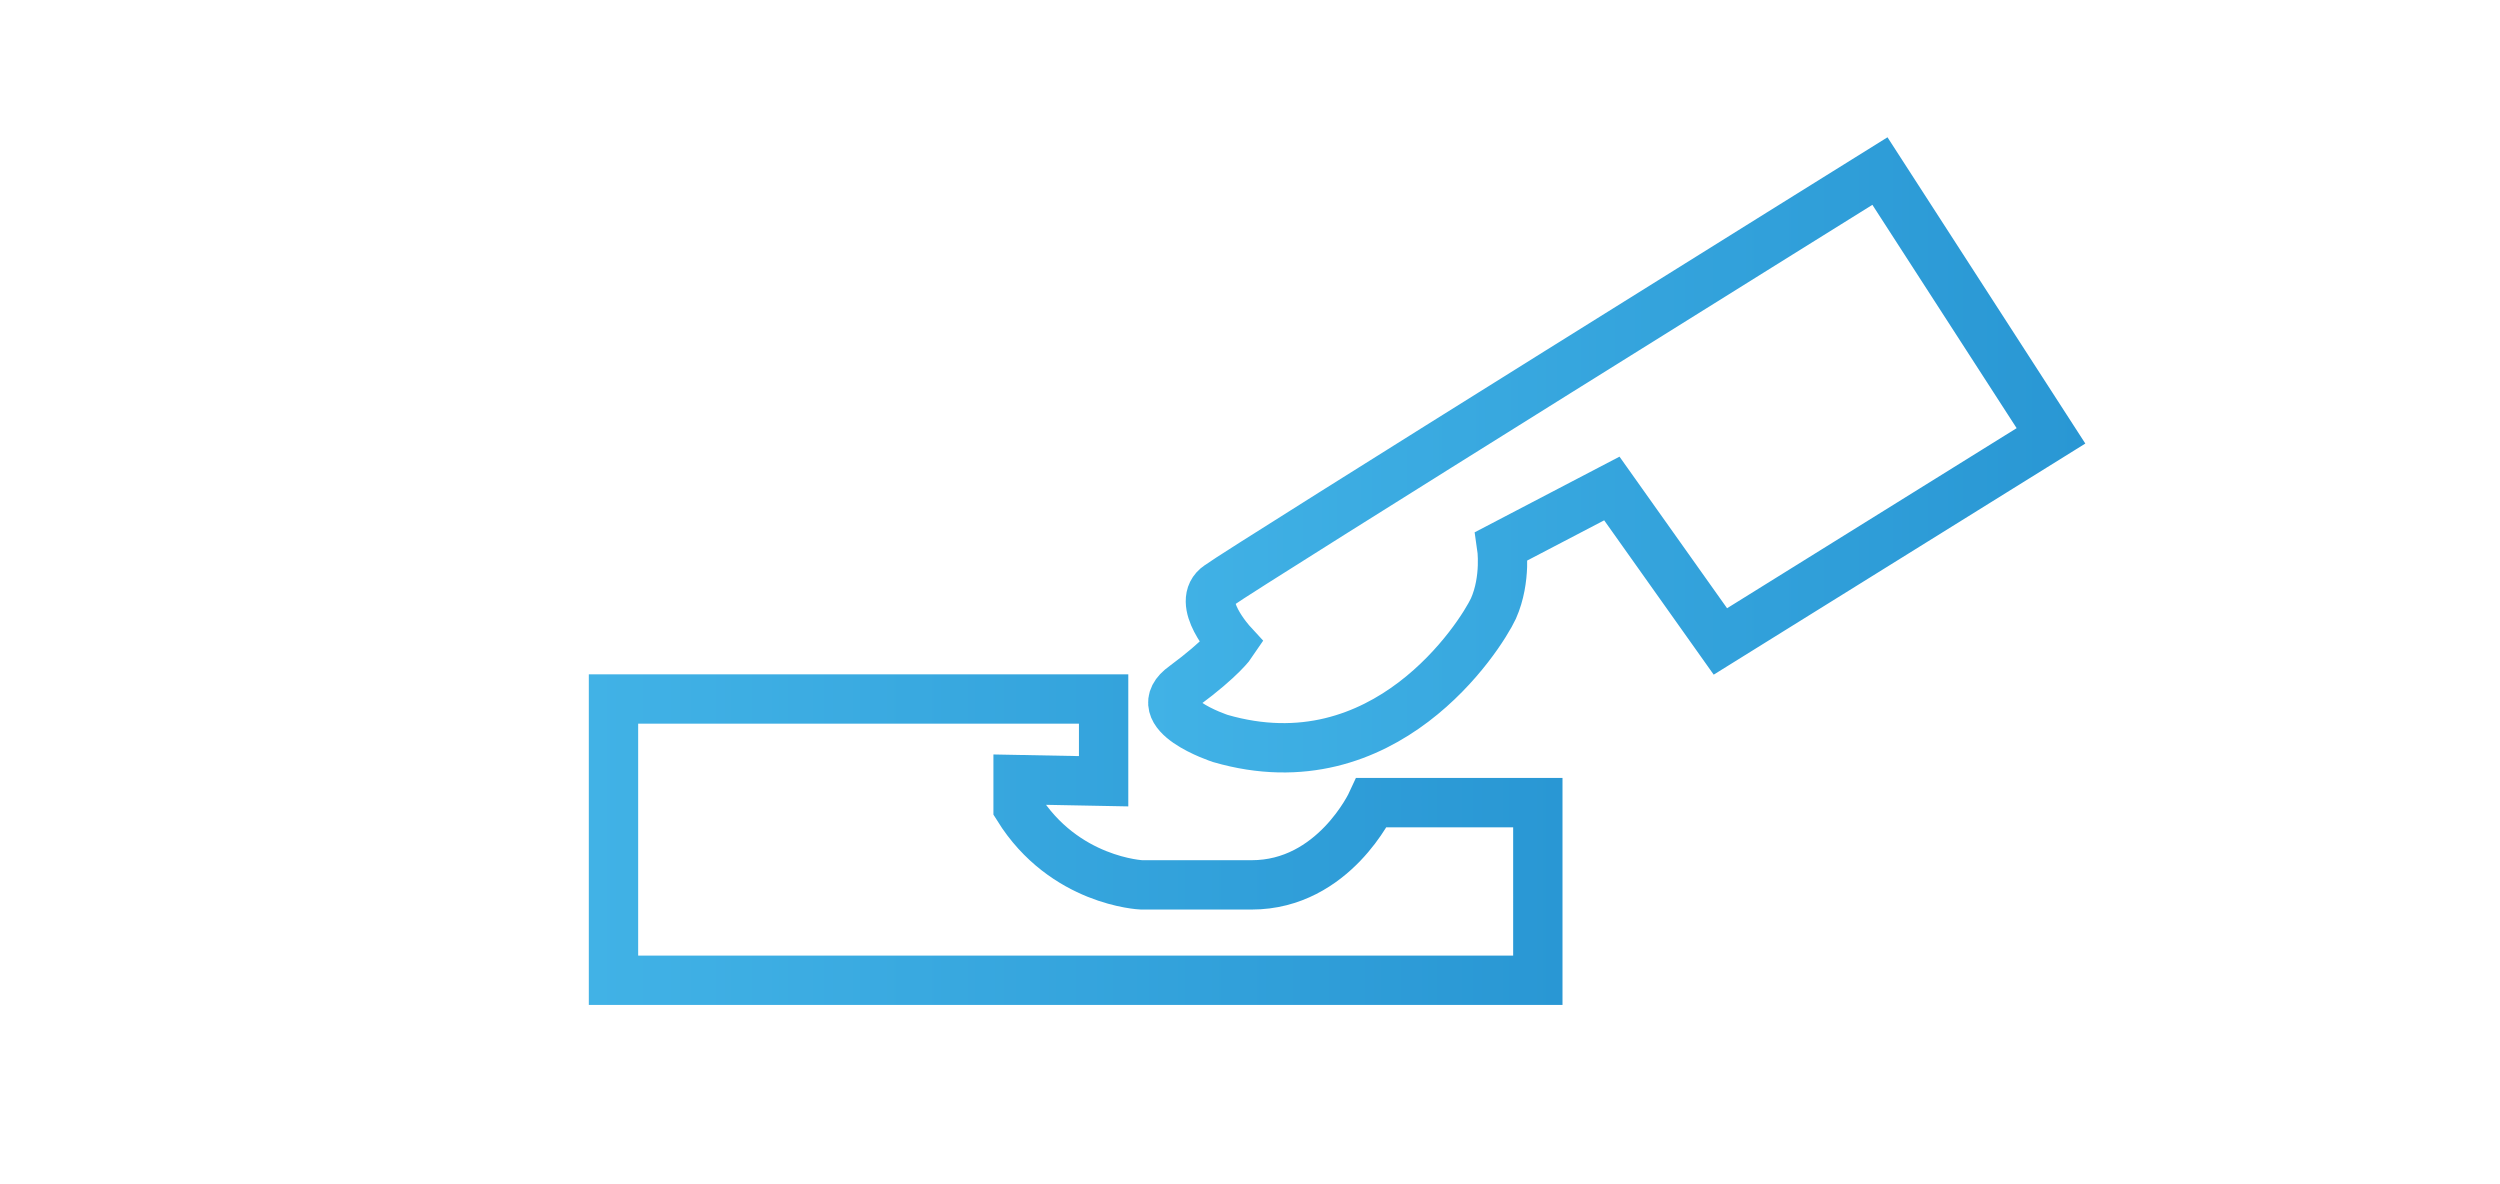
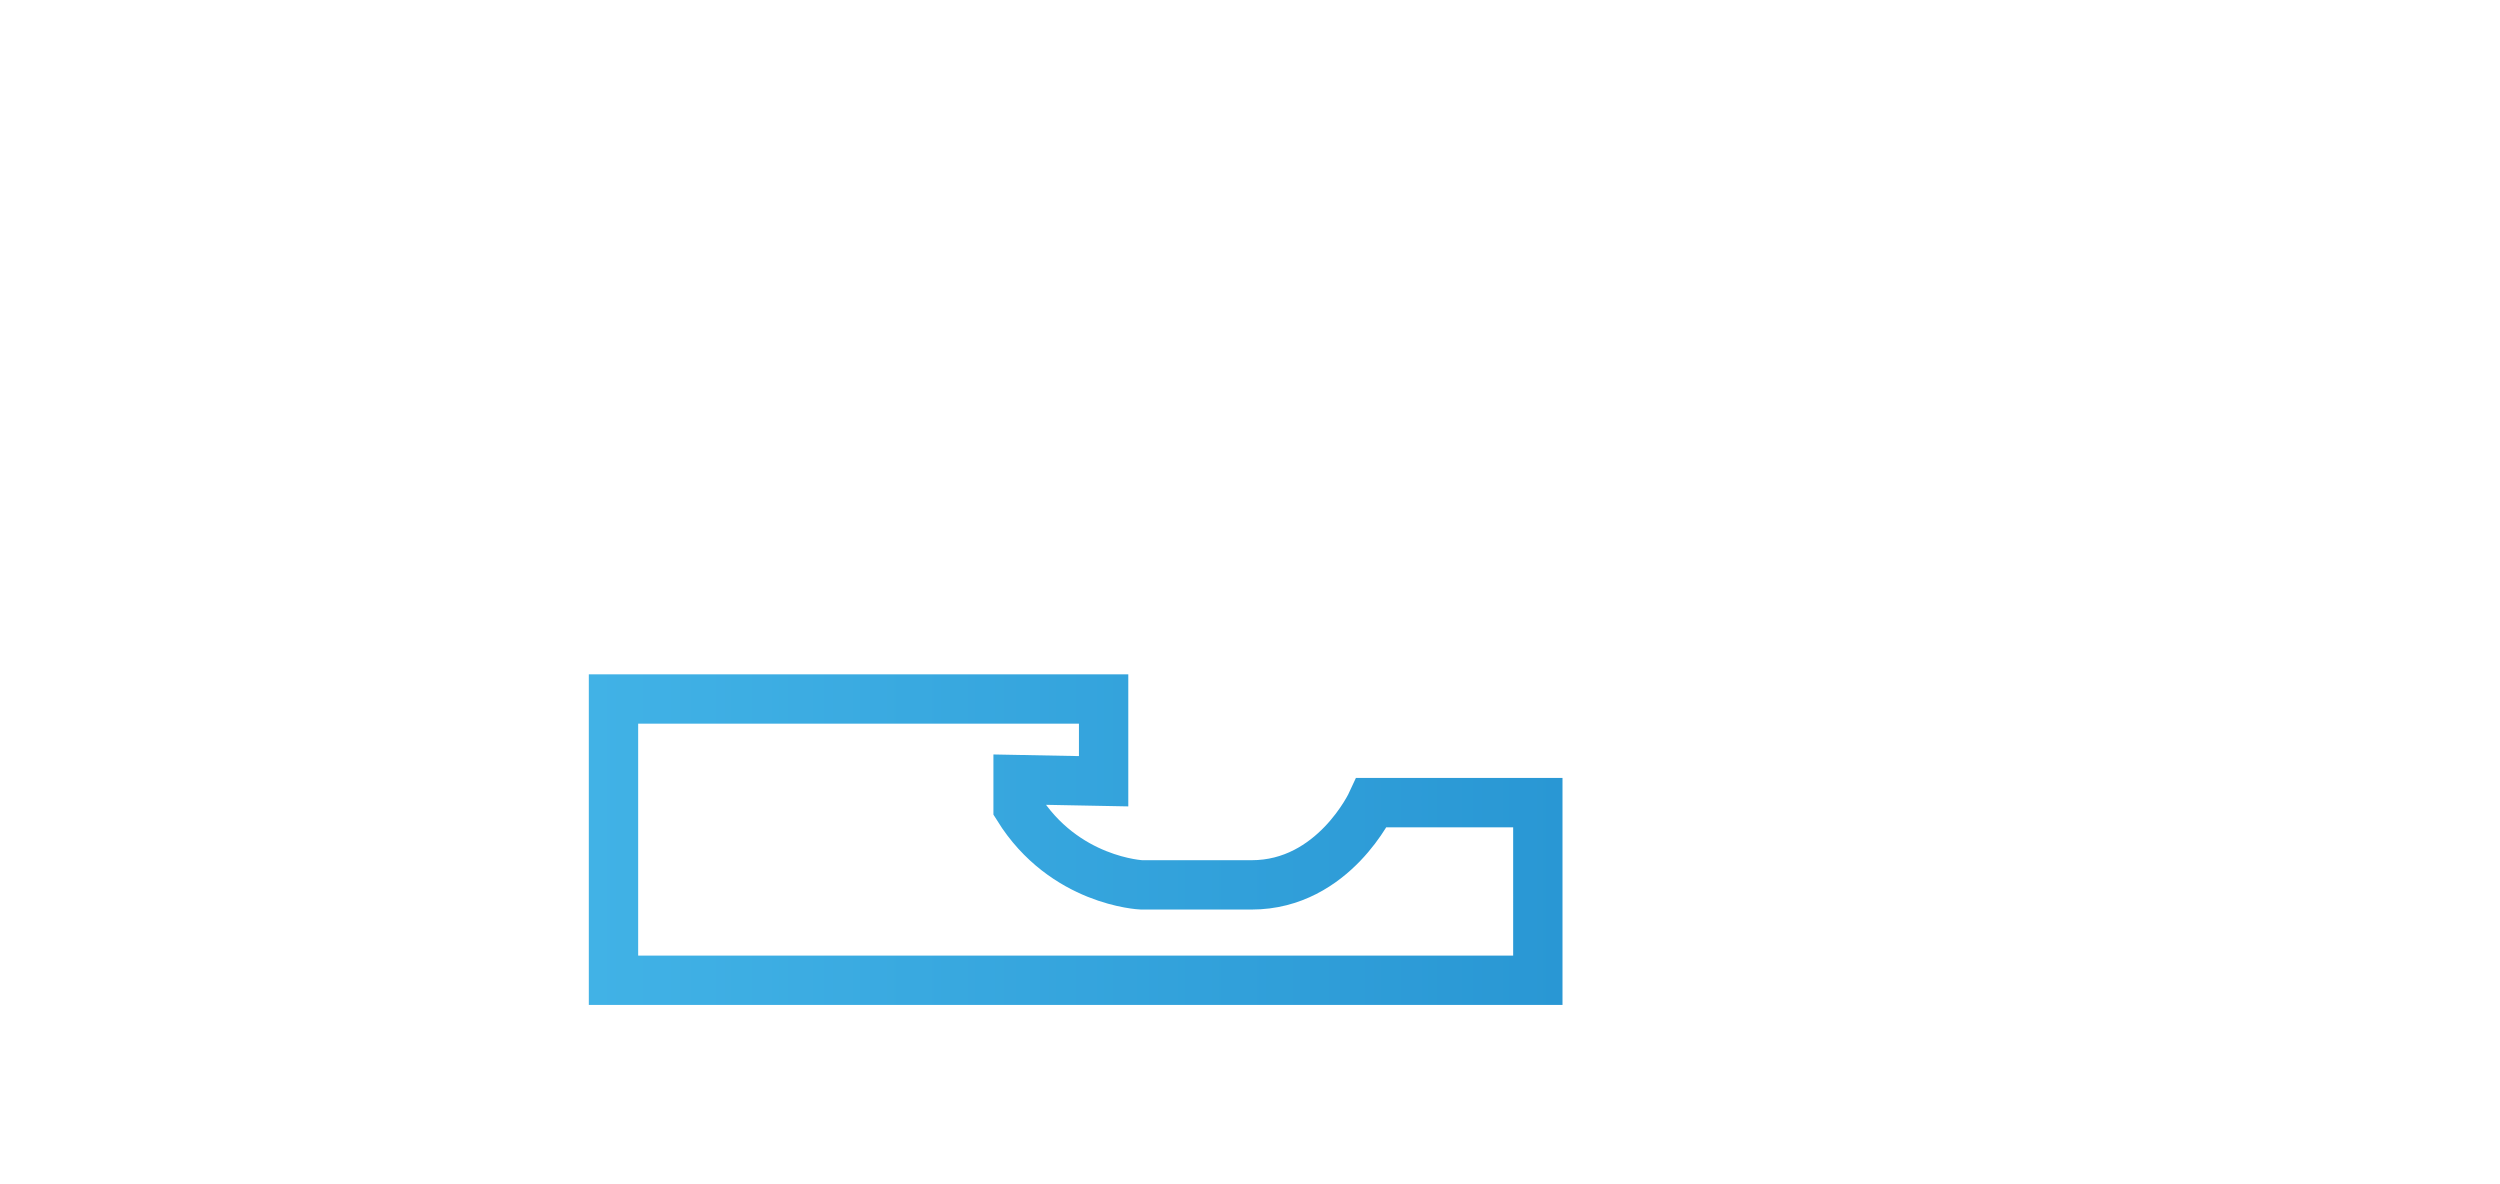
<svg xmlns="http://www.w3.org/2000/svg" version="1.1" x="0px" y="0px" viewBox="0 0 152 72" style="enable-background:new 0 0 152 72;" xml:space="preserve">
  <style type="text/css">
	.st0{fill:url(#SVGID_1_);}
	.st1{fill:none;stroke:url(#SVGID_2_);stroke-width:3;stroke-miterlimit:10;}
	.st2{fill:none;stroke:url(#SVGID_3_);stroke-width:3;stroke-miterlimit:10;}
</style>
  <g id="Vrstva_1">
    <linearGradient id="SVGID_1_" gradientUnits="userSpaceOnUse" x1="-68.872" y1="59.528" x2="-44.106" y2="59.528">
      <stop offset="0" style="stop-color:#41B2E6" />
      <stop offset="1" style="stop-color:#2997D4" />
    </linearGradient>
-     <rect x="-68.9" y="42.9" class="st0" width="24.8" height="33.2" />
  </g>
  <g id="Vrstva_2">
    <linearGradient id="SVGID_2_" gradientUnits="userSpaceOnUse" x1="69.692" y1="27.725" x2="126.736" y2="27.725">
      <stop offset="0" style="stop-color:#41B2E6" />
      <stop offset="1" style="stop-color:#2997D4" />
    </linearGradient>
-     <path class="st1" d="M74.9,39.1c0,0-2.3-2.5-0.8-3.5c1.5-1.1,40.2-25.2,40.2-25.2l10.4,16.1l-20.1,12.5l-6.6-9.3l-6.7,3.5   c0,0,0.3,2-0.5,3.8c-0.8,1.7-6.6,10.8-16.6,7.9c0,0-4.6-1.5-2.2-3.2C74.3,40,74.9,39.1,74.9,39.1z" />
    <linearGradient id="SVGID_3_" gradientUnits="userSpaceOnUse" x1="35.827" y1="50.995" x2="95.068" y2="50.995">
      <stop offset="0" style="stop-color:#41B2E6" />
      <stop offset="1" style="stop-color:#2997D4" />
    </linearGradient>
    <path class="st2" d="M67.1,47.5v-5H37.3v17.1h56.2V48.8H83.4c0,0-2.3,5-7.3,5h-6.7c0,0-4.7-0.2-7.5-4.7v-1.2v-0.5L67.1,47.5z" />
  </g>
</svg>